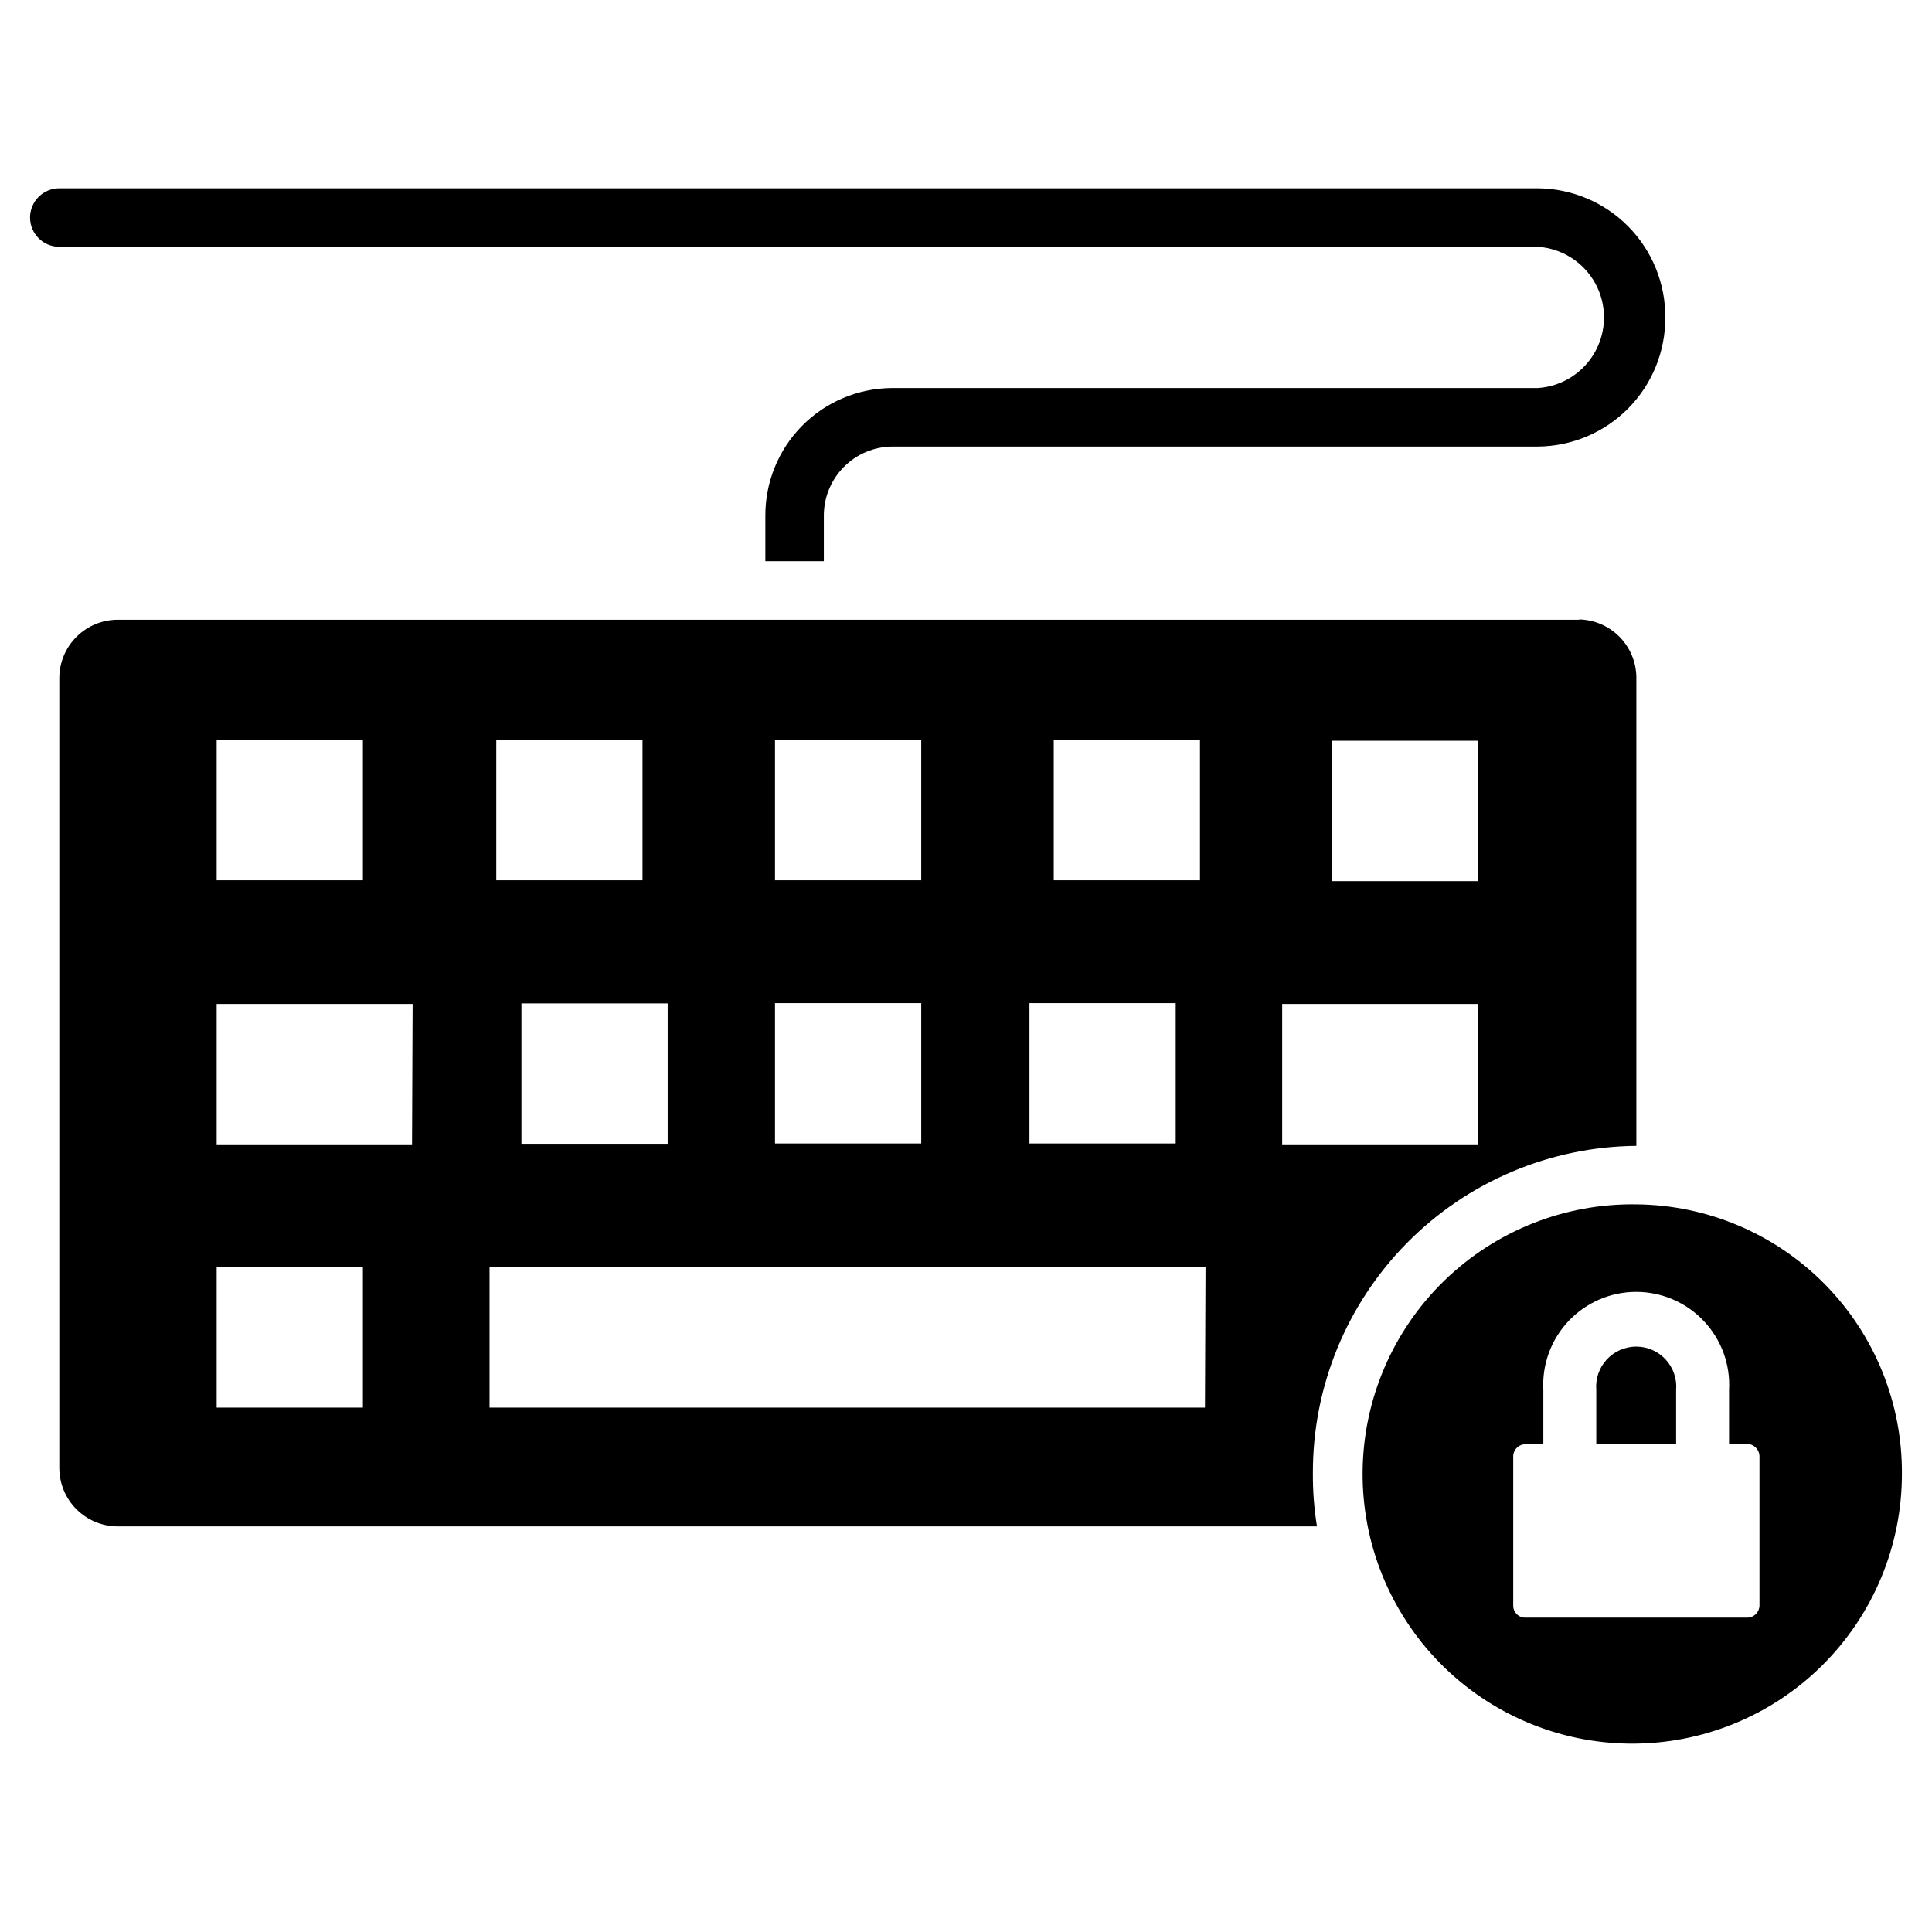
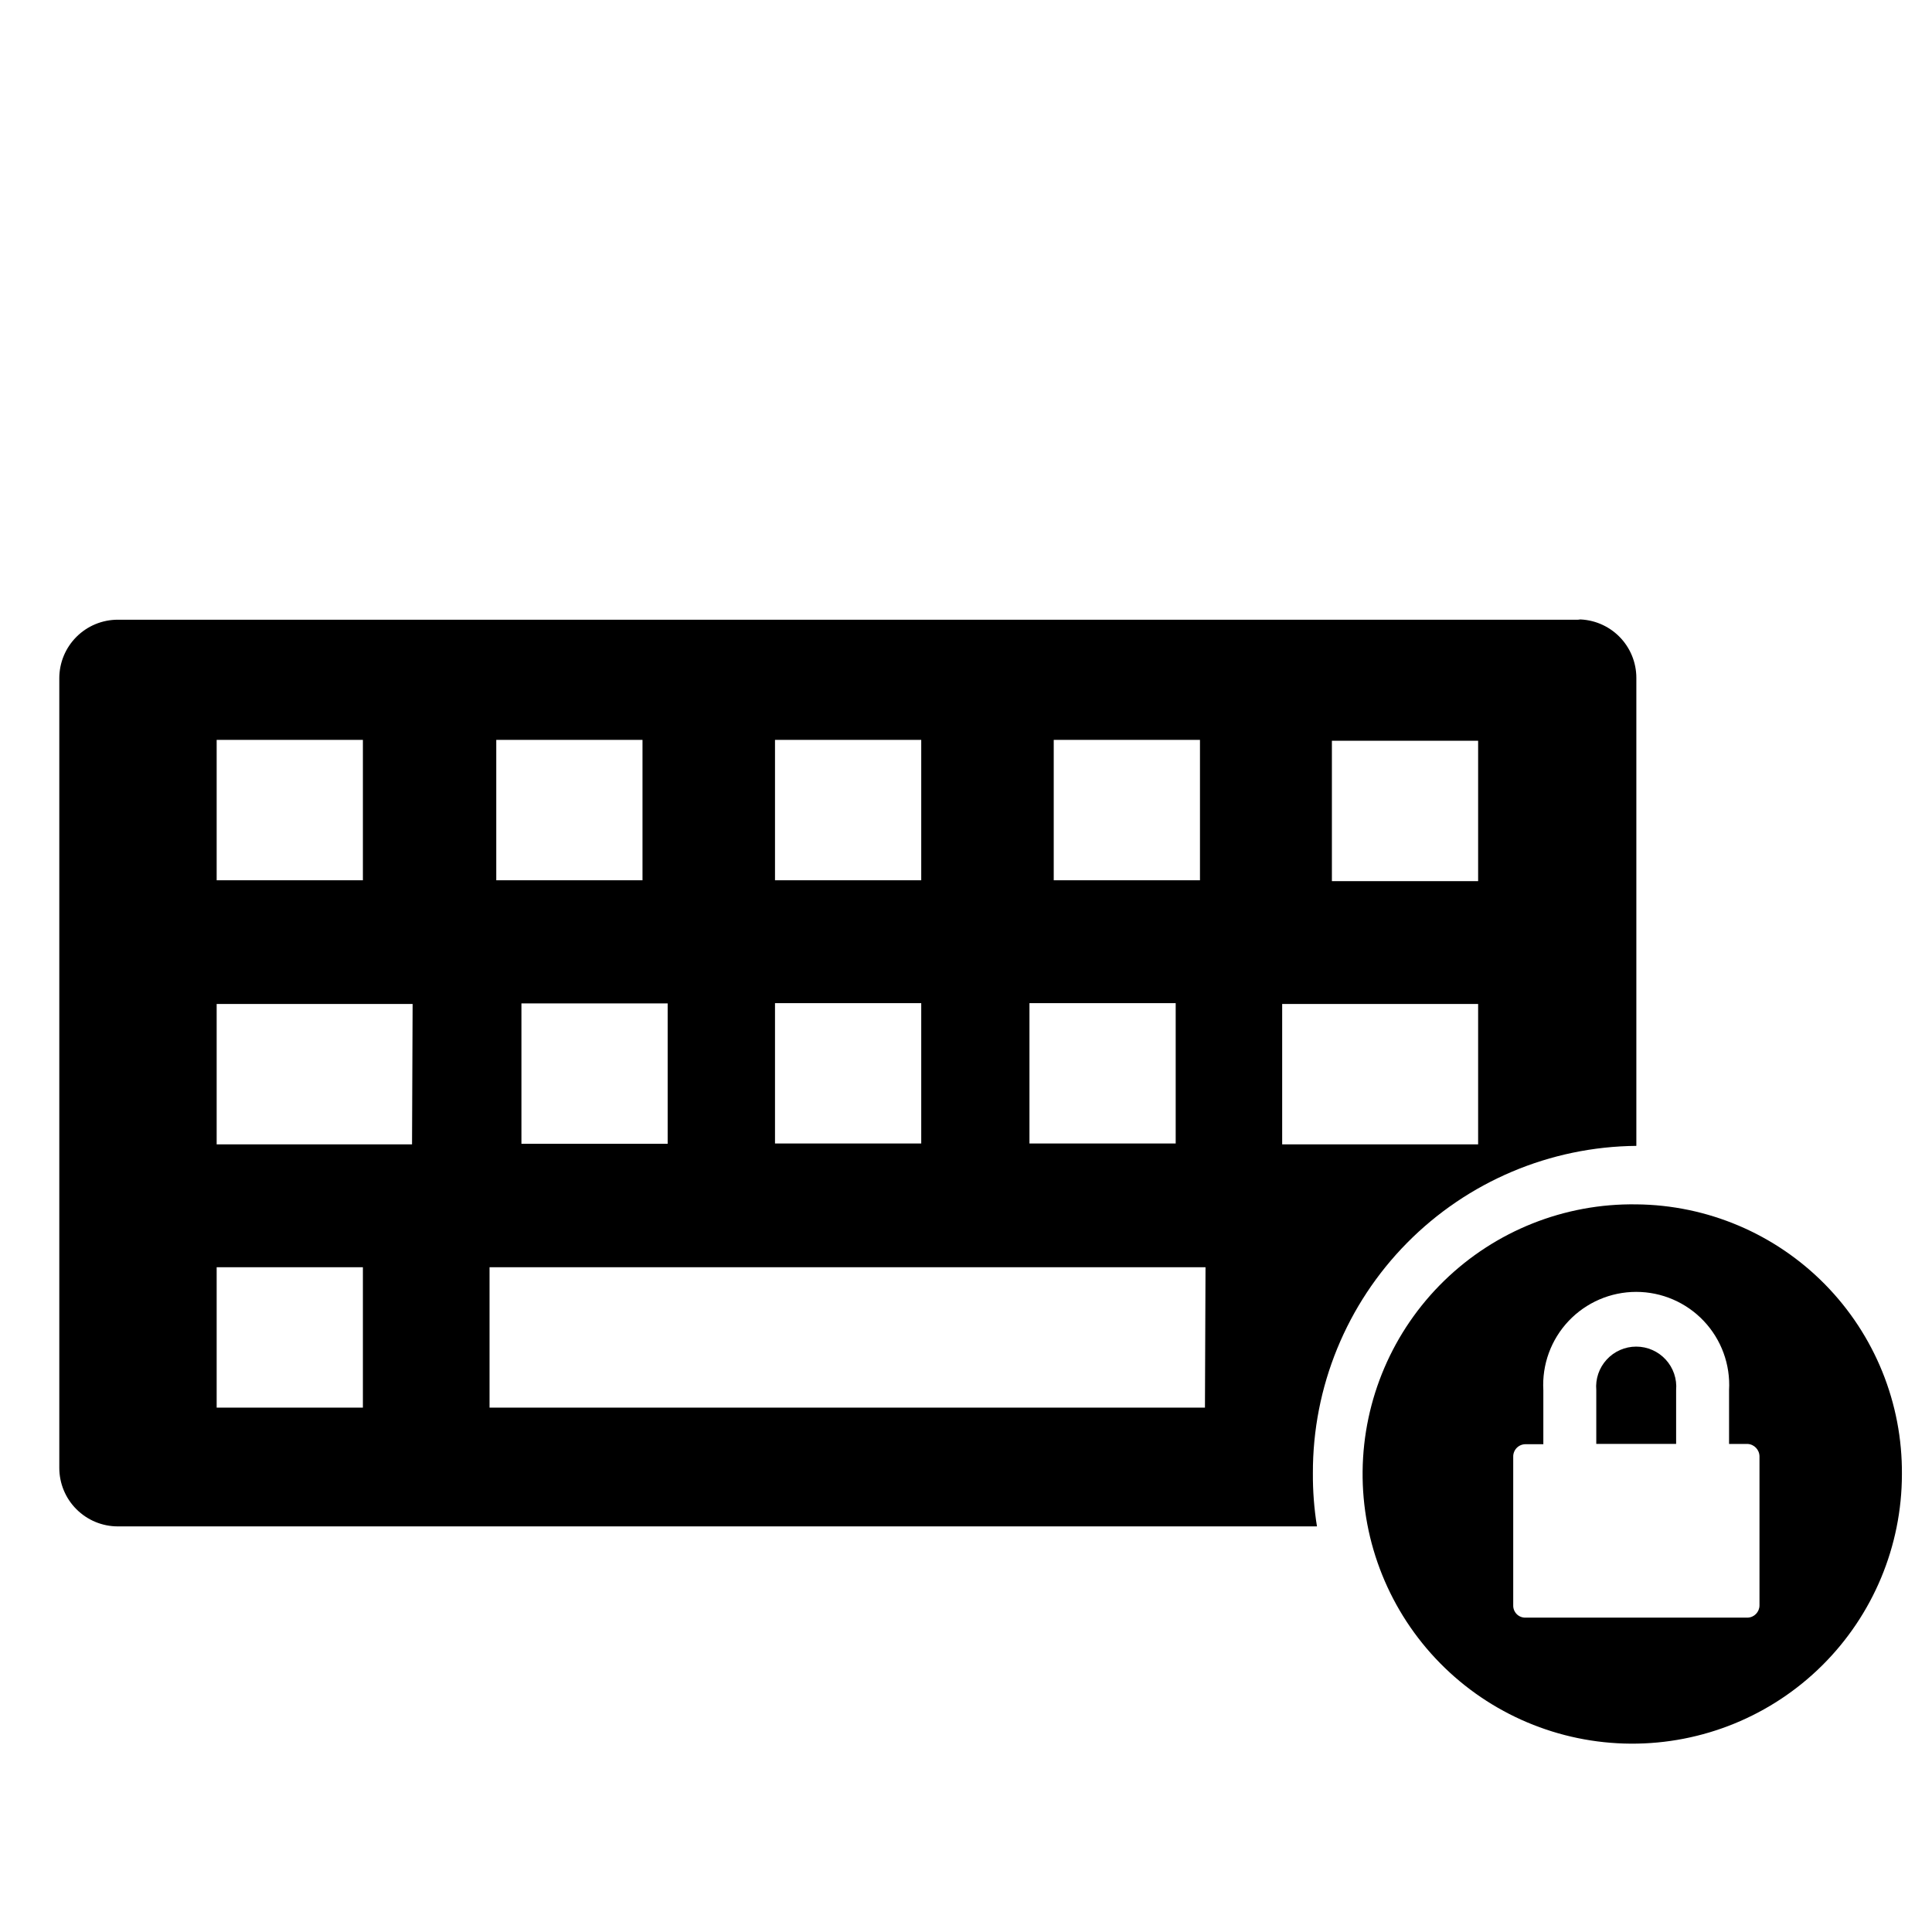
<svg xmlns="http://www.w3.org/2000/svg" fill="#000000" width="800px" height="800px" version="1.1" viewBox="144 144 512 512">
  <g>
    <path d="m562.77 308.23h-387.55c-4.113 0-8.055 1.633-10.961 4.543-2.91 2.906-4.543 6.848-4.543 10.961v209.27c0 4.113 1.633 8.055 4.543 10.961 2.906 2.906 6.848 4.543 10.961 4.543h317.79c-0.75-4.664-1.113-9.383-1.082-14.109-0.062-22.848 8.914-44.793 24.977-61.043s37.898-25.484 60.746-25.688v-124.02c0-4.113-1.633-8.055-4.539-10.961s-6.852-4.543-10.961-4.543m-138.9 31.934h38.754v37.203l-38.754 0.004zm-6.434 69.758h38.754v37.203h-38.754zm-67.434-69.758h38.754v37.203h-38.754zm0 69.758h38.754v37.203h-38.754zm-73.867-69.758h38.754v37.203h-38.754zm45.422 107.04h-38.754v-37.203h38.754zm-119.52-107.04h38.754v37.203h-38.754zm38.754 176.95h-38.754v-37.203h38.754zm13.023-69.758h-51.777v-37.203h51.93zm210.13 69.758-189.59 0.004v-37.207h189.74zm72.395-69.758h-51.93v-37.203h51.93zm0-69.758h-38.754v-37.203h38.754z" />
-     <path d="m585.32 228.16c0.039 9.012-3.496 17.672-9.832 24.078-6.332 6.41-14.953 10.043-23.965 10.105h-171.06c-4.852 0.039-9.488 2.008-12.887 5.465-3.402 3.461-5.289 8.129-5.25 12.98v11.938h-15.5v-11.938c-0.062-8.93 3.418-17.516 9.684-23.883 6.262-6.363 14.793-9.984 23.723-10.066h171.29c6.402-0.41 12.148-4.066 15.238-9.691 3.086-5.621 3.086-12.434 0-18.055-3.09-5.625-8.836-9.277-15.238-9.691h-391.81c-4.281 0-7.75-3.469-7.75-7.75s3.469-7.75 7.75-7.75h391.81c9.027 0.062 17.656 3.703 23.992 10.129 6.34 6.426 9.867 15.105 9.805 24.129" />
    <path d="m588.19 512.39v14.262h-21.16v-14.262c-0.254-2.965 0.746-5.898 2.758-8.086 2.012-2.191 4.848-3.438 7.82-3.438 2.977 0 5.812 1.246 7.824 3.438 2.012 2.188 3.012 5.121 2.758 8.086" />
    <path d="m577.65 463.17c-19.008-0.289-37.348 7.008-50.961 20.277-13.617 13.27-21.383 31.418-21.582 50.426-0.199 19.012 7.184 37.316 20.516 50.871 13.332 13.551 31.516 21.23 50.523 21.344 19.012 0.113 37.285-7.356 50.773-20.75 13.488-13.398 21.086-31.617 21.109-50.625 0.145-18.816-7.188-36.922-20.383-50.336-13.195-13.414-31.18-21.043-49.996-21.207m32.633 106.27c0 1.77-1.41 3.215-3.18 3.254h-58.906c-0.855 0-1.676-0.344-2.273-0.957s-0.926-1.441-0.902-2.297v-39.375c-0.023-0.863 0.301-1.699 0.898-2.324 0.594-0.625 1.414-0.988 2.277-1.008h4.805v-14.34c-0.379-6.766 2.043-13.391 6.699-18.316 4.656-4.922 11.133-7.715 17.91-7.715s13.258 2.793 17.91 7.715c4.656 4.926 7.082 11.551 6.699 18.316v14.262h4.883c1.781 0.082 3.18 1.551 3.18 3.332z" />
  </g>
</svg>